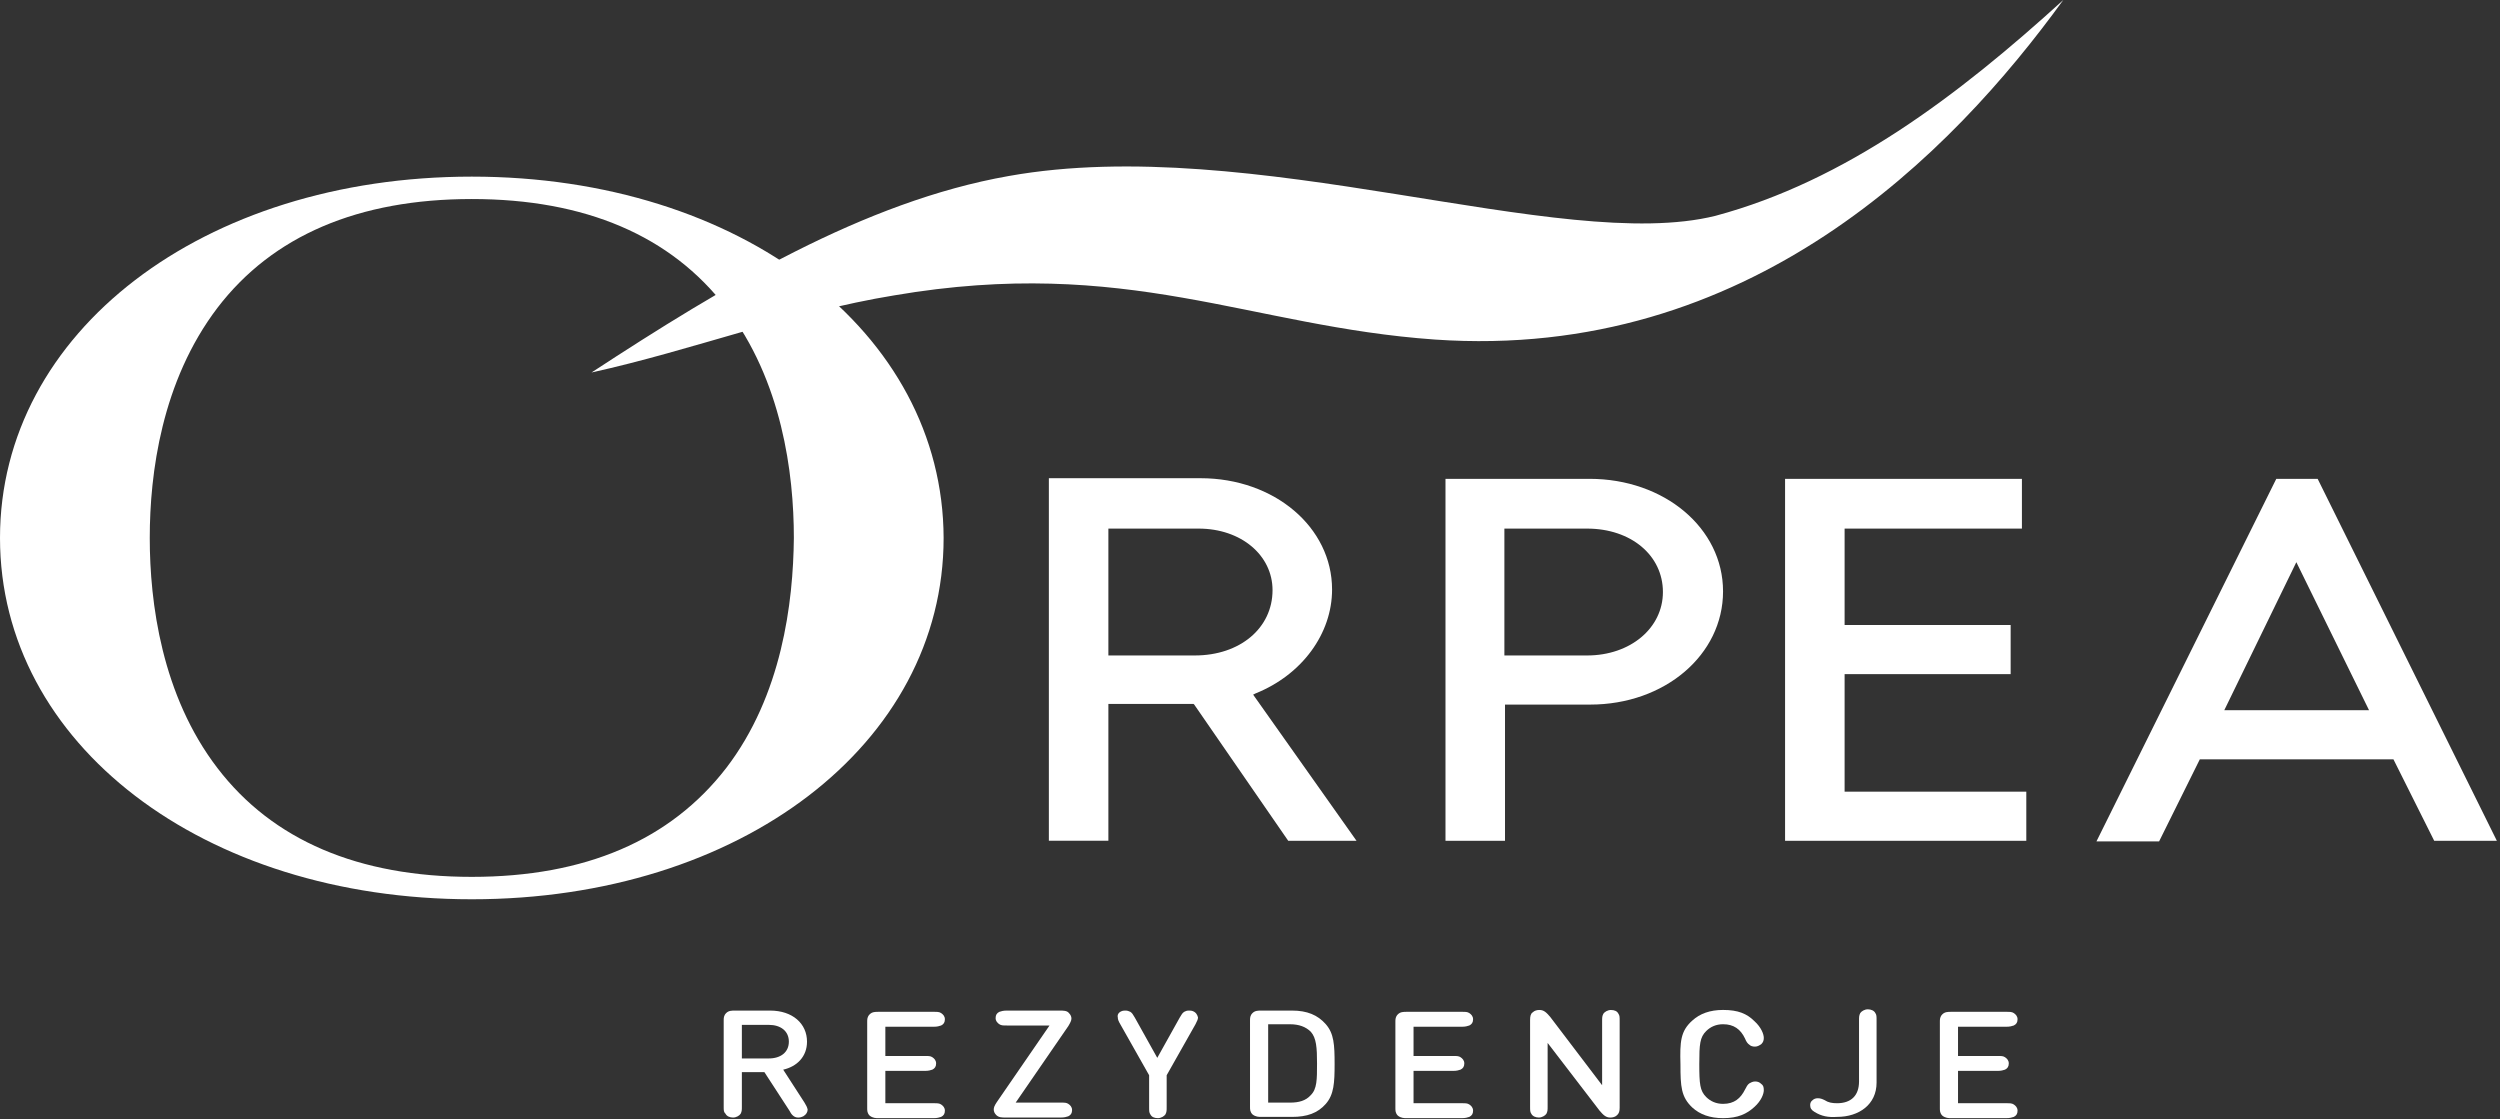
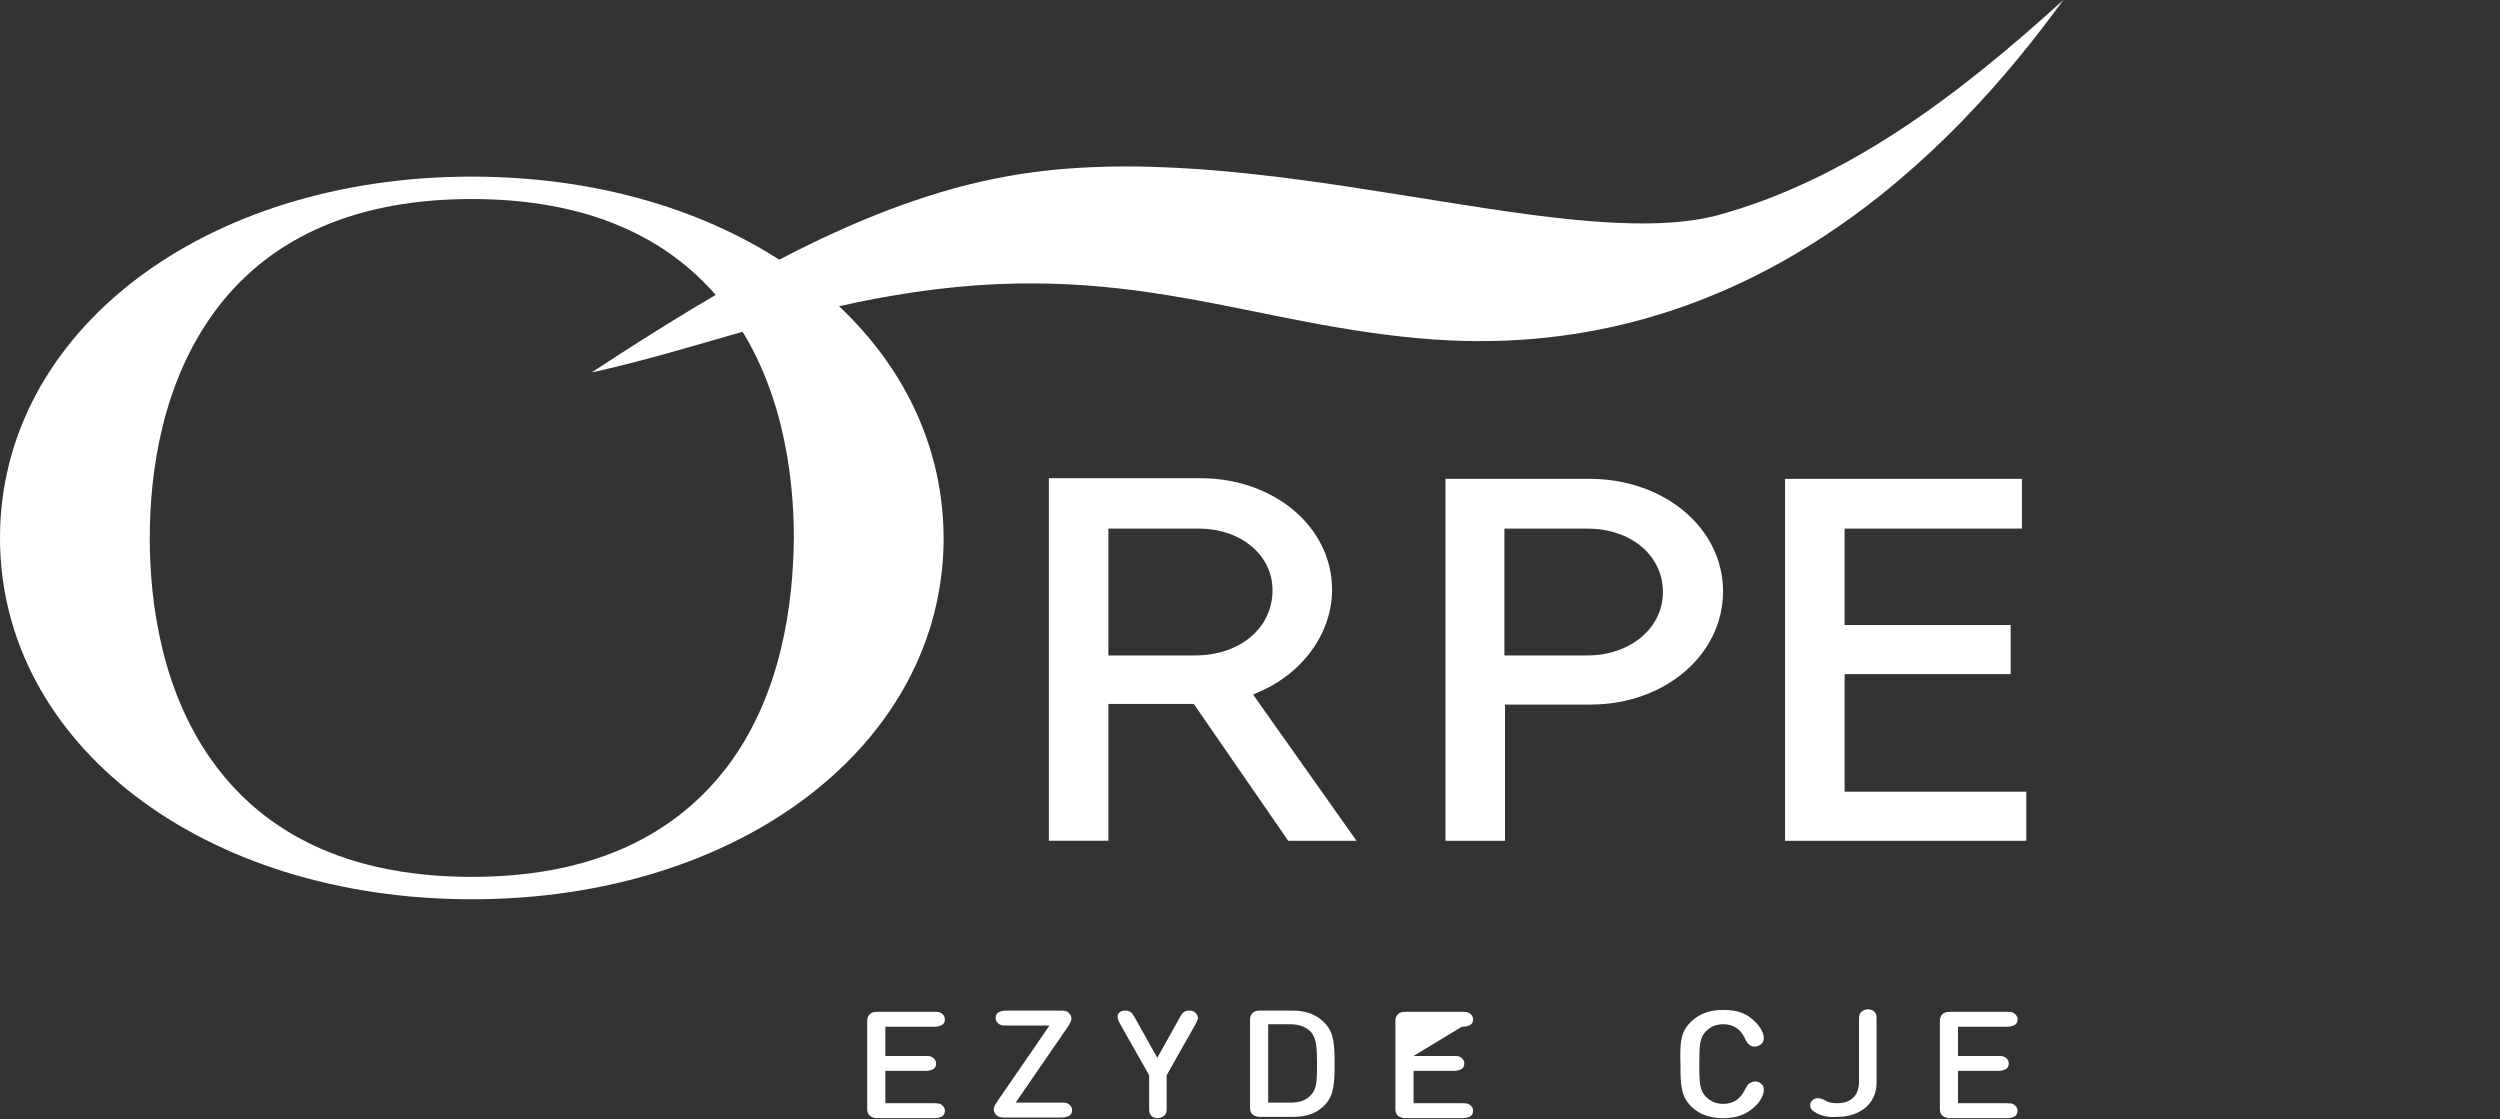
<svg xmlns="http://www.w3.org/2000/svg" height="60" viewBox="0 0 134 60" width="134">
  <rect x="0" y="0" width="134" height="60" fill="#333333" stroke="none" />
  <g fill="#fff" fill-rule="evenodd">
    <path d="m31.703 19.967c7.086-4.633 14.609-9.167 22.367-10.533 13.064-2.333 29.587 4.2 37.883 2.133 6.952-1.867 12.963-6.4 18.639-11.567-5.944 8.2-16.826 19.367-33.685 18.2-9.941-.7-16.49-4.5-28.983-2.367-5.508.9-10.78 2.933-16.221 4.133z" />
    <g fill-rule="nonzero">
      <path d="m25.289 9.467c-14.408 0-25.289 8.333-25.289 19.367 0 11.033 10.881 19.367 25.289 19.367s25.289-8.333 25.289-19.367c-.034-11.033-10.881-19.367-25.289-19.367zm13.635 31.7c-2.989 3.867-7.556 5.833-13.635 5.833s-10.68-1.967-13.635-5.833c-2.989-3.9-3.627-8.867-3.627-12.333 0-3.467.638-8.4 3.627-12.333 2.955-3.867 7.556-5.833 13.635-5.833s10.68 1.967 13.635 5.833c2.989 3.9 3.627 8.867 3.627 12.333-.034 3.467-.638 8.433-3.627 12.333z" />
      <g transform="translate(56.085 25.333)">
        <path d="m12.963 19.733h3.661l-5.541-7.833.134-.067c2.485-1 4.097-3.2 4.097-5.567 0-3.333-3.09-5.967-7.053-5.967h-8.127v19.433h3.19v-7.333h4.567l.034.033zm-5.004-9.933h-4.635v-6.8h4.836c2.284 0 3.963 1.433 3.963 3.3 0 2.033-1.746 3.5-4.164 3.5z" />
        <path d="m21.393 19.733h3.19v-7.3h4.567c3.996 0 7.12-2.667 7.12-6.067s-3.157-6.033-7.153-6.033h-7.724zm7.59-9.933h-4.433v-6.8h4.433c2.351 0 4.064 1.433 4.064 3.4 0 1.933-1.746 3.4-4.064 3.4z" />
        <path d="m39.595 19.733h12.93v-2.633h-9.739v-6.3h8.9v-2.633h-8.9v-5.167h9.504v-2.667h-12.695z" />
-         <path d="m74.388 19.733h3.358l-9.605-19.4h-2.217l-9.639 19.433h3.358l2.183-4.4h10.377zm-3.493-7h-7.758l3.862-7.933z" />
      </g>
      <g transform="translate(38.622 54)">
-         <path d="m.168 5.3v-4.6c0-.133 0-.267.134-.4s.302-.133.47-.133h1.881c1.209 0 1.981.7 1.981 1.667 0 .8-.537 1.333-1.276 1.5l1.142 1.767c.101.167.134.233.168.367 0 .133-.067.267-.235.367-.067.033-.168.067-.269.067-.235 0-.369-.167-.47-.367l-1.343-2.067h-1.209v1.833c0 .2 0 .267-.067.4-.067.1-.235.2-.403.2s-.336-.067-.403-.2c-.101-.1-.101-.167-.101-.4zm.974-4.367v1.8h1.444c.638 0 1.075-.333 1.075-.9 0-.567-.437-.9-1.075-.9z" />
        <path d="m8.833 2.6h2.116c.202 0 .302 0 .403.067.101.067.202.167.202.333s-.067.267-.202.333c-.101.033-.202.067-.403.067h-2.116v1.733h2.586c.202 0 .302 0 .403.067s.202.167.202.333c0 .167-.067.267-.202.333-.101.033-.202.067-.403.067h-2.955c-.134 0-.302 0-.47-.133-.134-.133-.134-.267-.134-.4v-4.633c0-.133 0-.267.134-.4.134-.133.302-.133.47-.133h2.955c.202 0 .302 0 .403.067s.202.167.202.333c0 .167-.067.267-.202.333-.101.033-.202.067-.403.067h-2.586z" />
        <path d="m18.169.167c.202 0 .403 0 .504.133.101.1.134.2.134.3s-.067.233-.168.4l-2.821 4.1h2.418c.202 0 .302 0 .403.067.101.067.202.167.202.333s-.067.267-.202.333c-.101.033-.202.067-.403.067h-2.955c-.202 0-.369 0-.504-.133-.101-.1-.134-.2-.134-.3s.034-.2.168-.4l2.821-4.1h-2.284c-.202 0-.302 0-.403-.067-.101-.067-.202-.167-.202-.333 0-.167.067-.267.202-.333.101-.033.202-.067.403-.067z" />
        <path d="m21.494.2c.067-.033.168-.033.235-.033.067 0 .168.033.235.067.101.067.134.133.235.3l1.209 2.167 1.209-2.167c.101-.167.134-.233.235-.3.067-.033.134-.067.235-.067.067 0 .168 0 .235.033.168.067.235.2.269.333 0 .1-.034.167-.134.367l-1.545 2.733v1.7c0 .2 0 .267-.067.4-.067.1-.235.2-.403.2-.202 0-.336-.067-.403-.2-.067-.1-.067-.167-.067-.4v-1.7l-1.545-2.733c-.101-.167-.134-.267-.134-.367-.034-.133.034-.267.202-.333z" />
        <path d="m28.983.167h1.646c.806 0 1.377.233 1.814.733.437.5.47 1.1.47 2.133 0 1-.034 1.633-.47 2.133-.437.5-1.008.7-1.814.7h-1.646c-.134 0-.302 0-.47-.133-.134-.133-.134-.267-.134-.4v-4.633c0-.133 0-.267.134-.4.134-.133.302-.133.47-.133zm.369 4.933h1.175c.47 0 .84-.1 1.108-.4.336-.333.336-.833.336-1.7 0-.833-.034-1.367-.336-1.7-.269-.267-.638-.4-1.108-.4h-1.175z" />
-         <path d="m37.144 2.6h2.116c.202 0 .302 0 .403.067.101.067.202.167.202.333s-.067.267-.202.333c-.101.033-.202.067-.403.067h-2.116v1.733h2.586c.202 0 .302 0 .403.067s.202.167.202.333c0 .167-.067.267-.202.333-.101.033-.202.067-.403.067h-2.955c-.134 0-.302 0-.47-.133-.134-.133-.134-.267-.134-.4v-4.633c0-.133 0-.267.134-.4.134-.133.302-.133.47-.133h2.955c.202 0 .302 0 .403.067s.202.167.202.333c0 .167-.067.267-.202.333-.101.033-.202.067-.403.067h-2.586z" />
-         <path d="m44.331 5.3c0 .2 0 .267-.067.4-.067.1-.235.2-.403.2s-.336-.067-.403-.2c-.067-.1-.067-.167-.067-.4v-4.633c0-.2.034-.333.134-.4.101-.1.235-.133.369-.133.235 0 .369.133.571.367l2.787 3.667v-3.433c0-.2 0-.267.067-.4.067-.1.235-.2.403-.2.202 0 .336.067.403.2.067.1.067.167.067.4v4.633c0 .2-.034.3-.134.4s-.235.133-.369.133c-.235 0-.369-.133-.571-.367l-2.787-3.633z" />
+         <path d="m37.144 2.6h2.116c.202 0 .302 0 .403.067.101.067.202.167.202.333s-.067.267-.202.333c-.101.033-.202.067-.403.067h-2.116v1.733h2.586c.202 0 .302 0 .403.067s.202.167.202.333c0 .167-.067.267-.202.333-.101.033-.202.067-.403.067h-2.955c-.134 0-.302 0-.47-.133-.134-.133-.134-.267-.134-.4v-4.633c0-.133 0-.267.134-.4.134-.133.302-.133.47-.133h2.955c.202 0 .302 0 .403.067s.202.167.202.333c0 .167-.067.267-.202.333-.101.033-.202.067-.403.067z" />
        <path d="m52.089.7c.403-.367.94-.567 1.646-.567.806 0 1.276.2 1.679.6.369.333.504.7.504.9 0 .133-.034.233-.134.333-.101.067-.202.133-.336.133s-.235-.033-.302-.1c-.101-.067-.168-.167-.235-.333-.235-.5-.605-.767-1.175-.767-.369 0-.672.133-.907.367-.336.333-.369.7-.369 1.767 0 1.067.034 1.433.369 1.767.235.233.537.367.907.367.605 0 .94-.3 1.175-.767.067-.133.134-.267.235-.333.067-.033.168-.1.302-.1s.235.033.336.133c.101.067.134.167.134.333 0 .2-.134.567-.504.9-.403.367-.873.6-1.679.6-.705 0-1.243-.2-1.646-.567-.605-.567-.638-1.133-.638-2.3-.034-1.233 0-1.8.638-2.367z" />
        <path d="m58.638 5.6c-.168-.1-.235-.2-.235-.367 0-.1.034-.2.134-.267.067-.067.168-.1.269-.1.134 0 .235.033.369.1.202.133.403.167.672.167.739 0 1.175-.4 1.175-1.167v-3.267c0-.2 0-.267.067-.4.067-.1.235-.2.403-.2s.336.067.403.2c.067.1.067.167.067.4v3.333c0 1.167-.94 1.833-2.116 1.833-.47.033-.84-.033-1.209-.267z" />
        <path d="m66.328 2.6h2.116c.202 0 .302 0 .403.067.101.067.202.167.202.333s-.067.267-.202.333c-.101.033-.202.067-.403.067h-2.116v1.733h2.586c.202 0 .302 0 .403.067.101.067.202.167.202.333 0 .167-.067.267-.202.333-.101.033-.202.067-.403.067h-2.955c-.134 0-.302 0-.47-.133-.134-.133-.134-.267-.134-.4v-4.633c0-.133 0-.267.134-.4.134-.133.302-.133.47-.133h2.955c.202 0 .302 0 .403.067.101.067.202.167.202.333 0 .167-.067.267-.202.333-.101.033-.202.067-.403.067h-2.586z" />
      </g>
    </g>
  </g>
</svg>